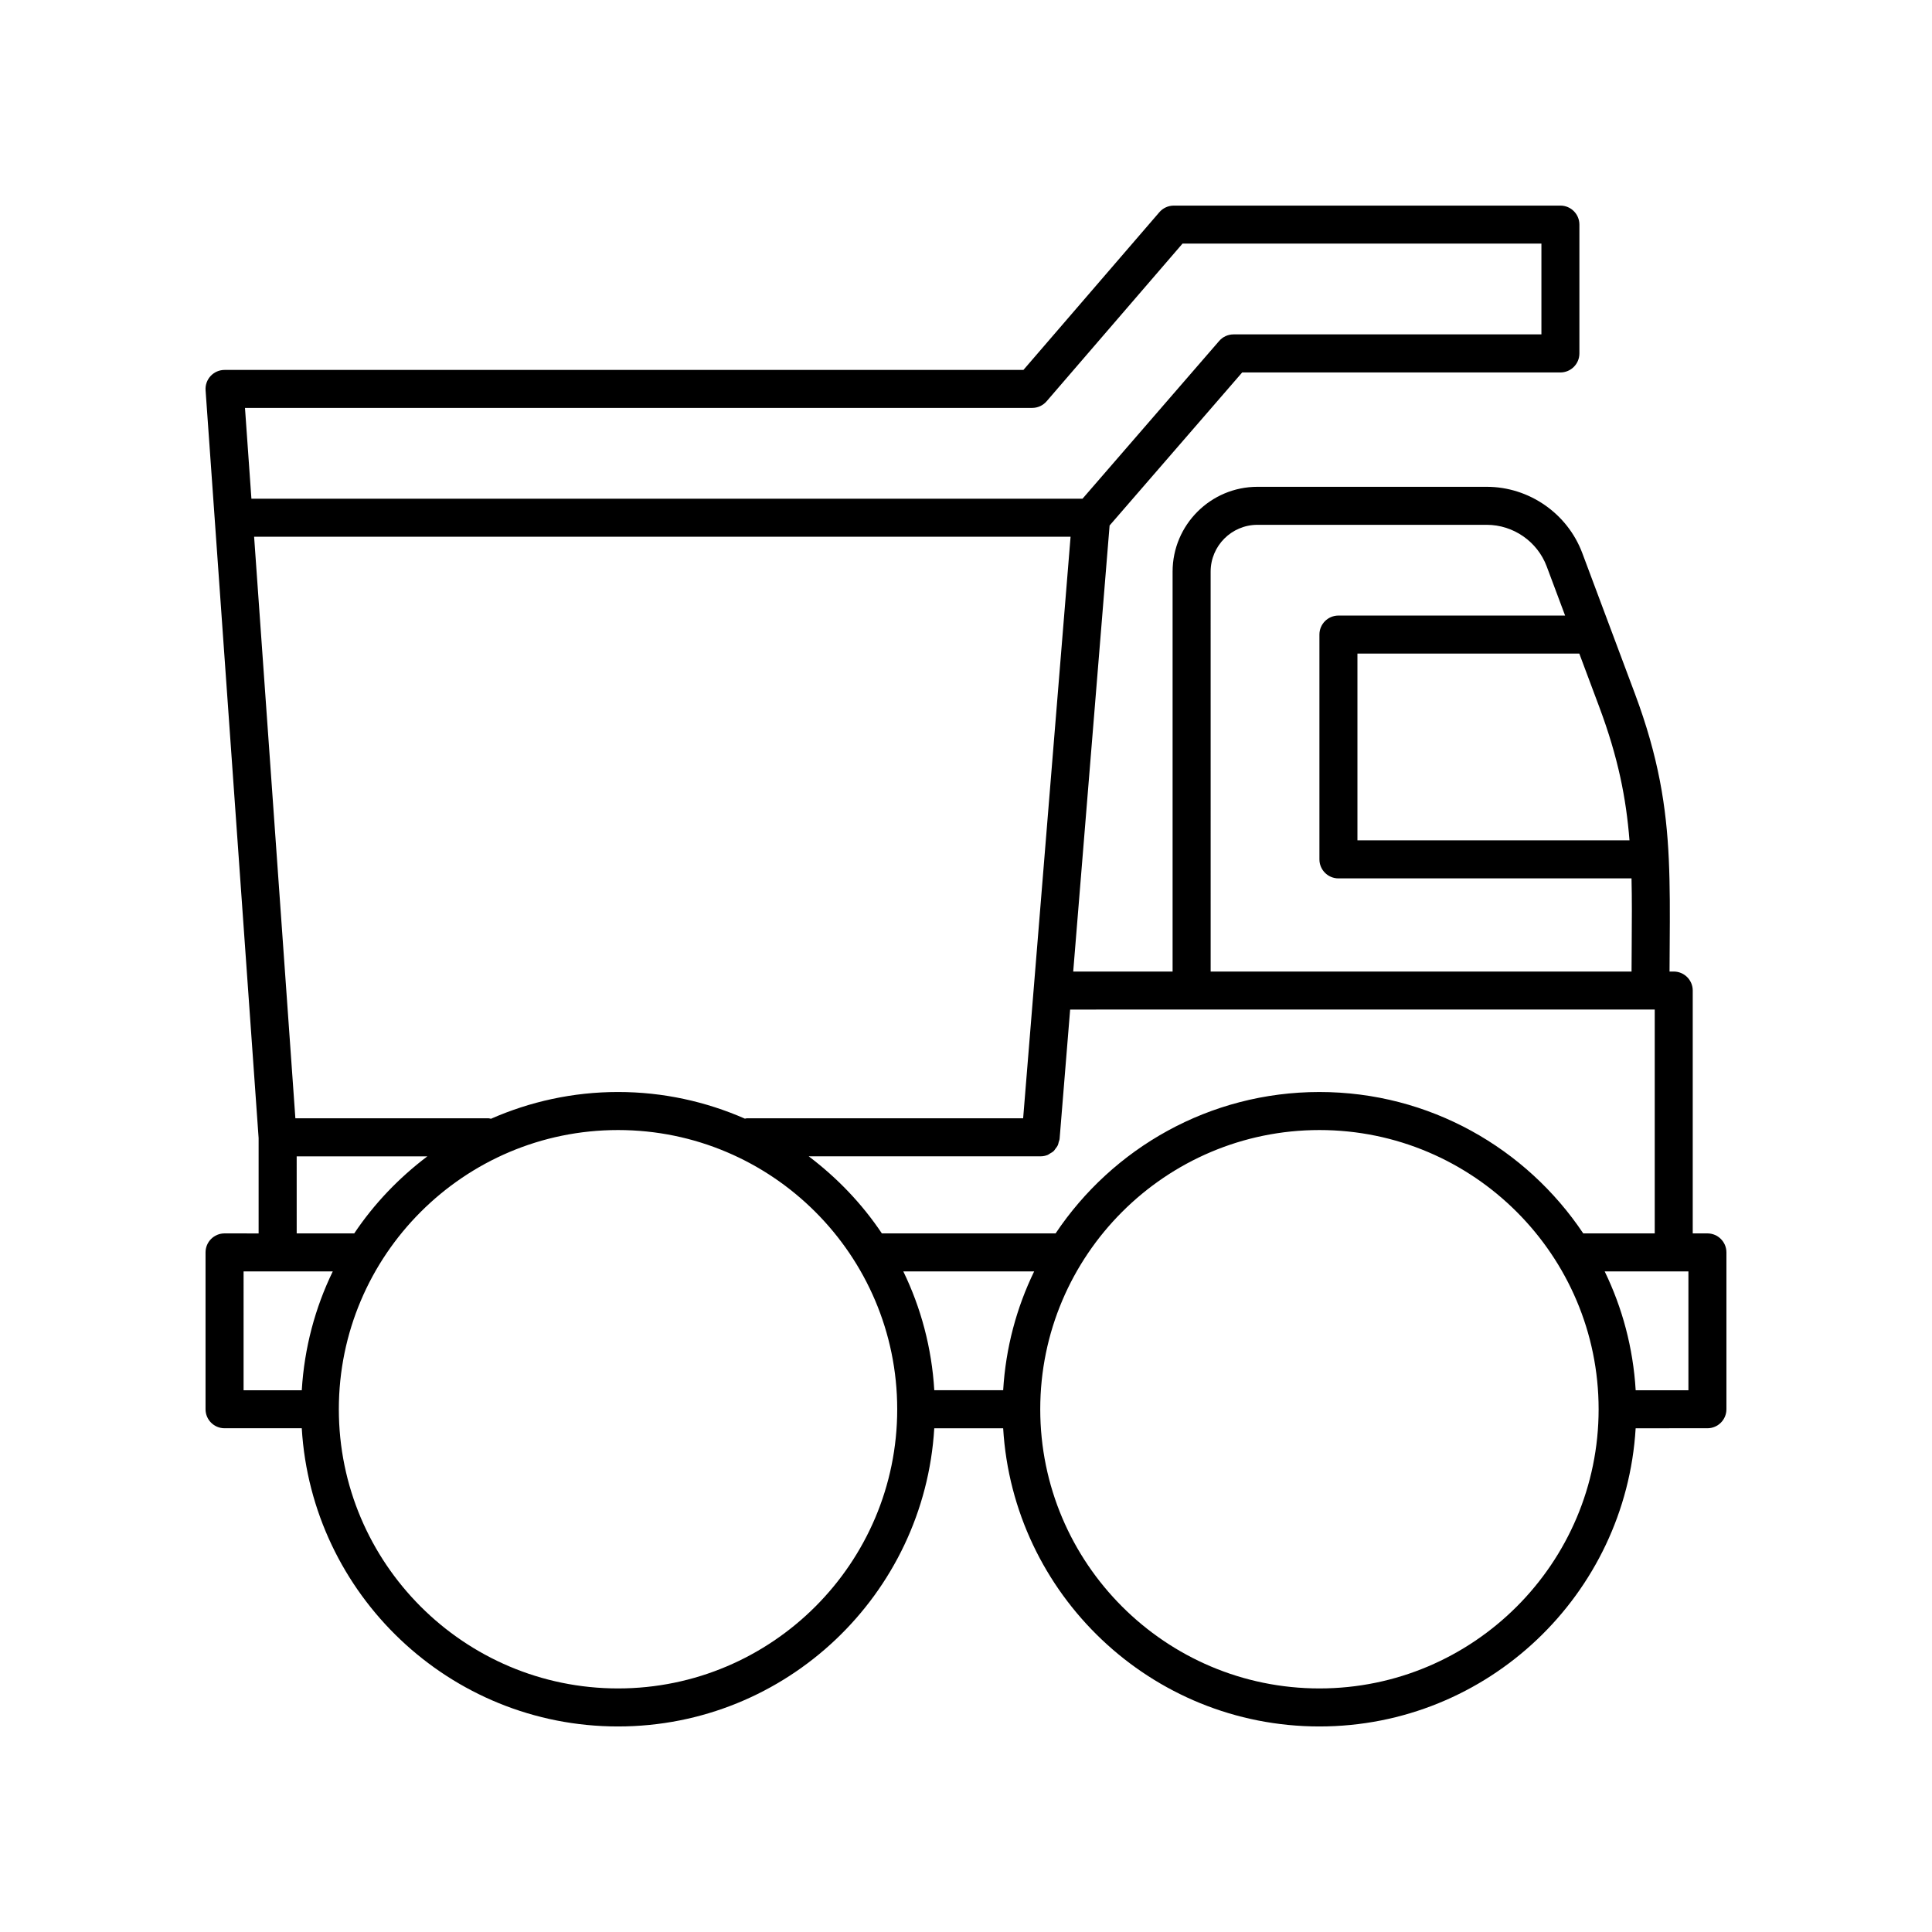
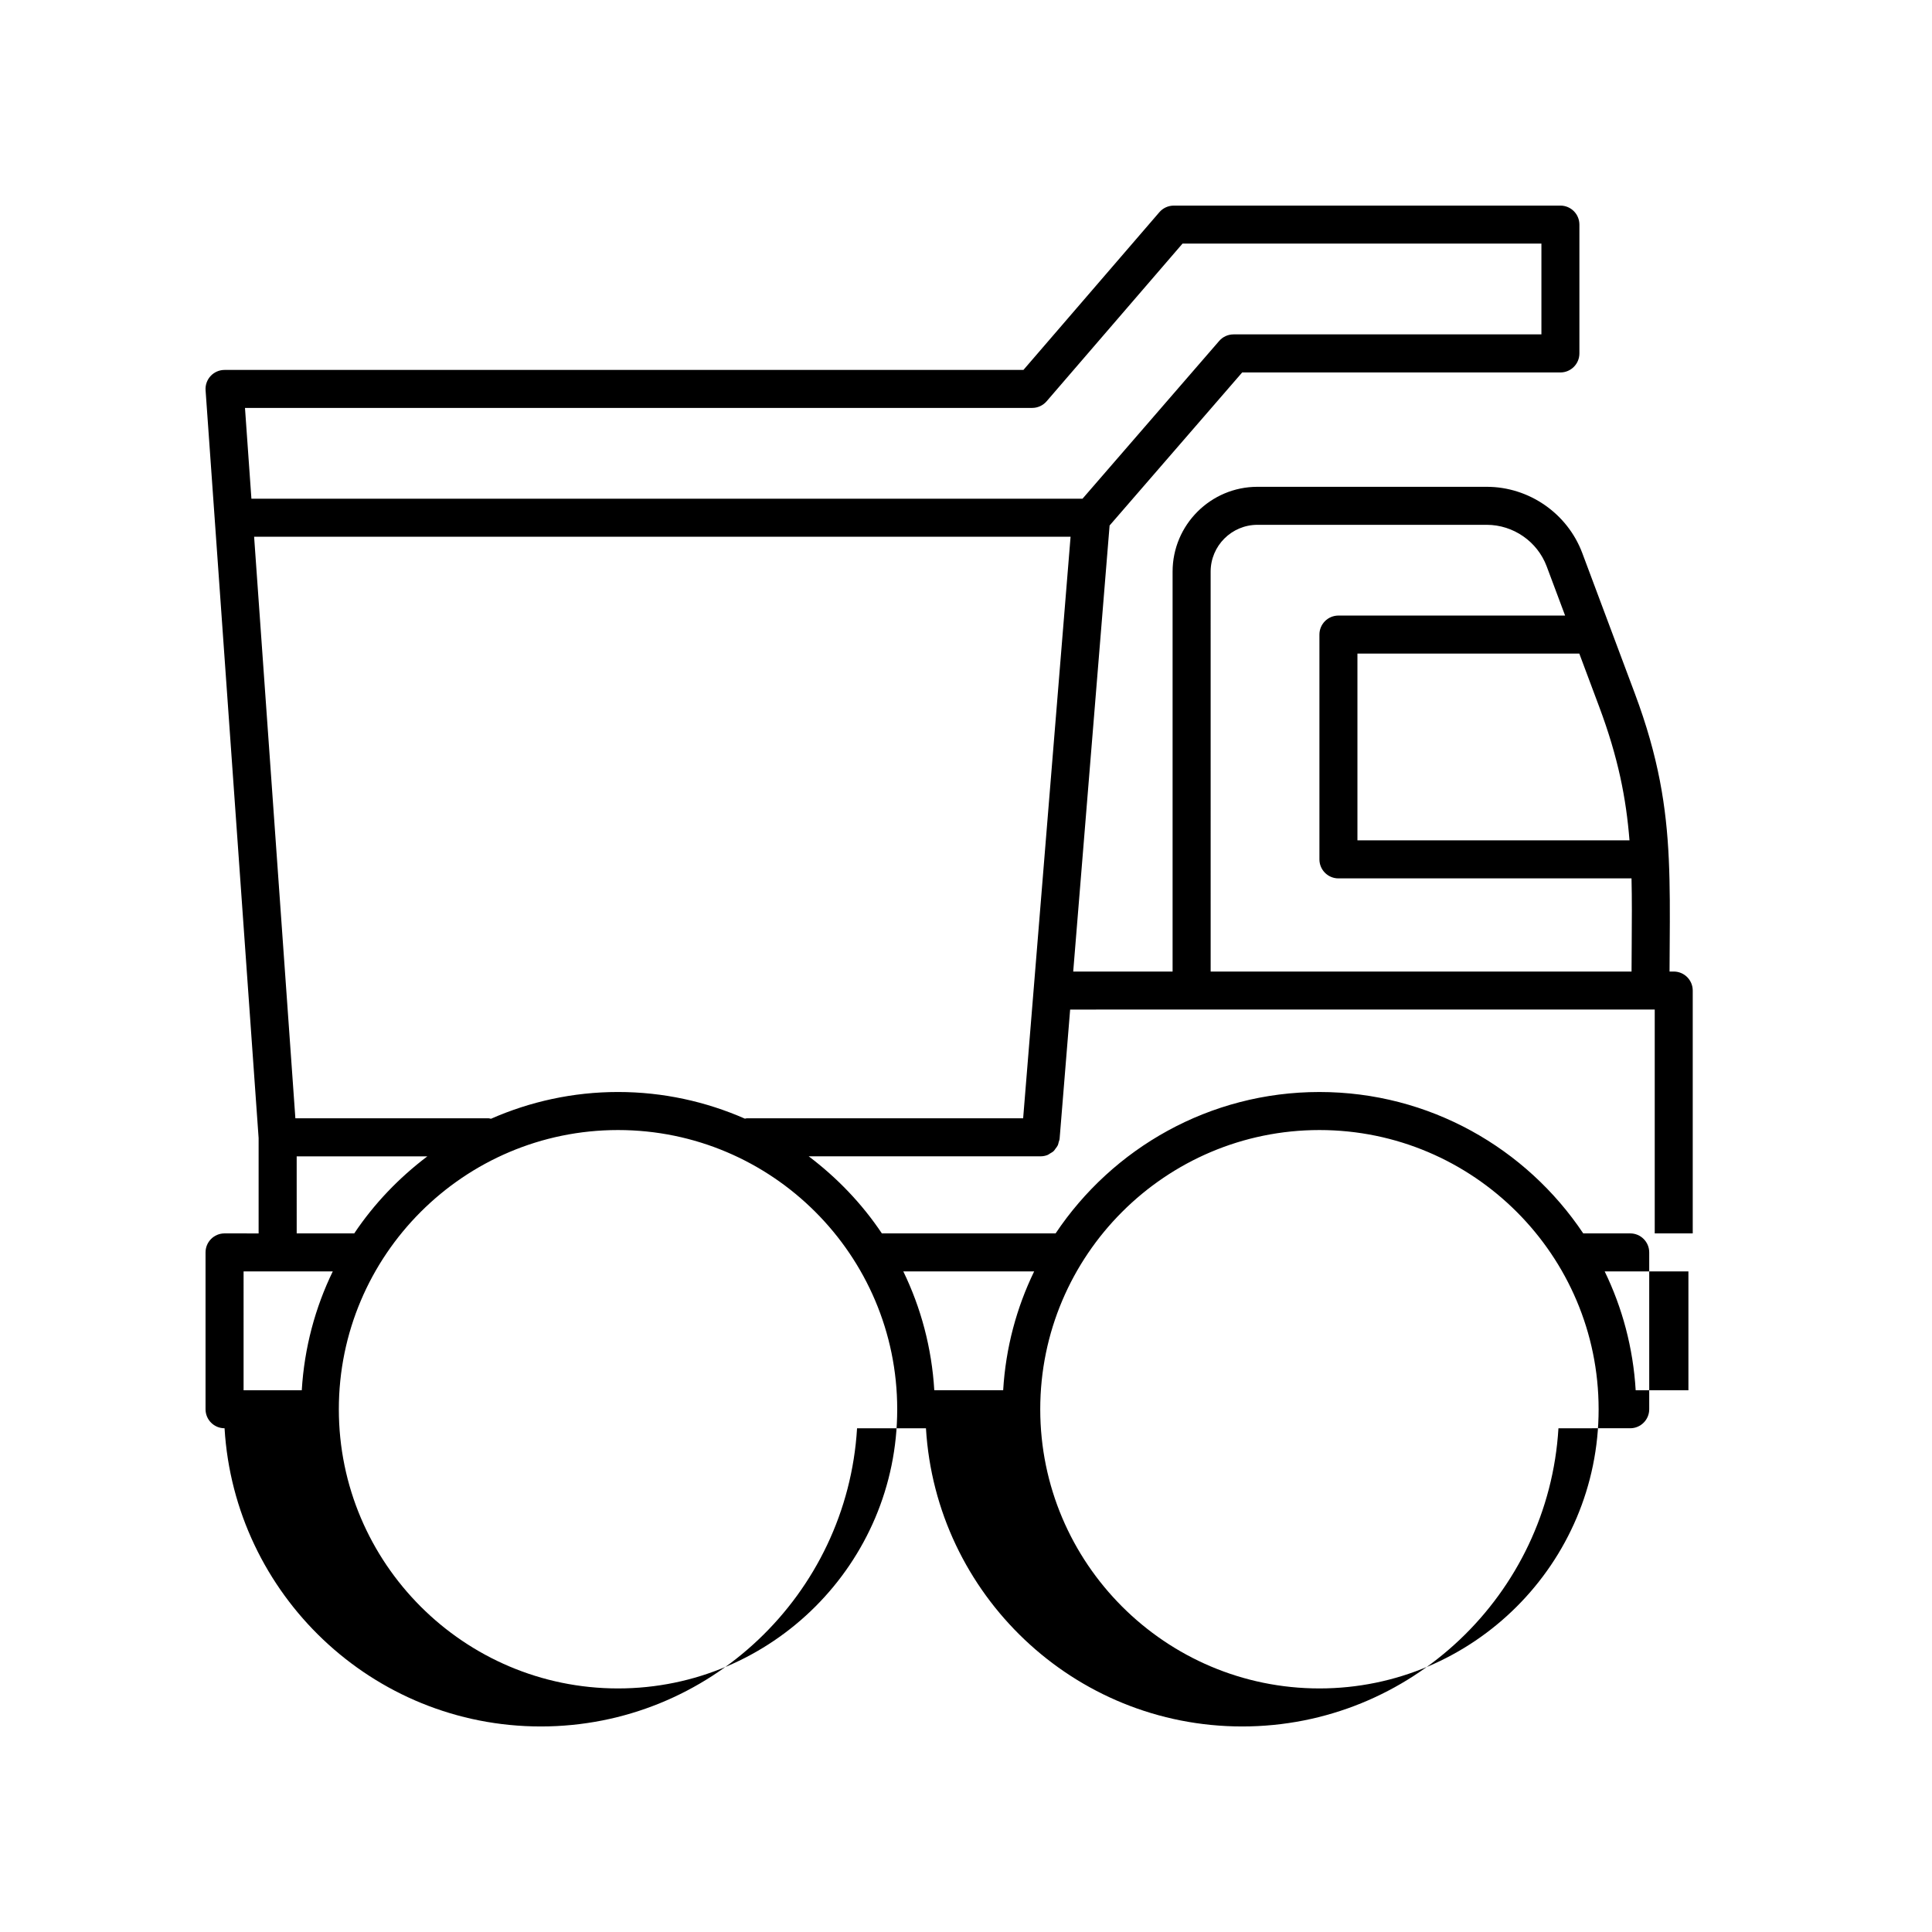
<svg xmlns="http://www.w3.org/2000/svg" fill="#000000" width="800px" height="800px" version="1.1" viewBox="144 144 512 512">
-   <path d="m596.48 470.86h-3.887v-64.352c0-2.785-2.254-5.039-5.039-5.039h-1.109c0.012-2.512 0.023-4.969 0.043-7.316 0.062-8.035 0.086-15.301-0.238-22.406v-0.004-0.008c-0.633-13.859-2.688-27.082-9-43.949l-13.926-37.215c-3.934-10.504-14.109-17.562-25.328-17.562h-60.758c-12.398 0-22.488 10.086-22.488 22.484v105.98h-26.336l9.641-118.21 35.137-40.559h84.328c2.781 0 5.039-2.254 5.039-5.039v-34.141c0-2.785-2.254-5.039-5.039-5.039l-102.46 0.004c-1.465 0-2.859 0.641-3.816 1.75l-36.023 41.797h-211.71c-1.398 0-2.734 0.582-3.688 1.605-0.953 1.023-1.438 2.394-1.34 3.789l14.055 198.16v25.281l-9.027-0.008c-2.781 0-5.039 2.254-5.039 5.039v41.562c0 2.785 2.254 5.039 5.039 5.039h20.461c2.629 44.004 39.156 79.027 83.809 79.027s81.184-35.023 83.812-79.023h18.258c2.625 44 39.156 79.023 83.809 79.023s81.18-35.023 83.809-79.023l19.016-0.004c2.781 0 5.039-2.254 5.039-5.039v-41.562c0-2.785-2.258-5.039-5.039-5.039zm-28.668-139.54c5.039 13.461 7.137 24.277 8.02 35.383h-72.098v-49.5h58.797zm-102.98-35.828c0-6.844 5.566-12.41 12.41-12.41h60.758c7.039 0 13.426 4.43 15.891 11.02l4.875 13.023-60.066 0.004c-2.781 0-5.039 2.254-5.039 5.039v59.574c0 2.785 2.254 5.039 5.039 5.039h77.668c0.129 5.41 0.098 11.062 0.051 17.293-0.02 2.375-0.035 4.856-0.043 7.394h-111.54zm117.69 116.05v59.316h-18.949c-15.09-22.566-40.785-37.465-69.91-37.465s-54.824 14.898-69.914 37.465h-46.051c-5.258-7.863-11.848-14.73-19.383-20.422h61.469 0.004c0.672 0 1.309-0.141 1.898-0.383 0.207-0.086 0.367-0.242 0.562-0.352 0.355-0.203 0.715-0.395 1.008-0.68 0.188-0.18 0.305-0.406 0.461-0.609 0.227-0.297 0.461-0.578 0.621-0.922 0.117-0.254 0.152-0.539 0.227-0.816 0.078-0.293 0.215-0.555 0.242-0.867l2.793-34.262zm-172.67 100.88h-18.258c-0.672-11.234-3.539-21.859-8.211-31.488h34.68c-4.672 9.629-7.543 20.254-8.211 31.488zm-200.93-260.32h208.62c1.465 0 2.859-0.641 3.816-1.75l36.023-41.797h95.109v24.062h-81.59c-1.461 0-2.852 0.633-3.809 1.742l-36.215 41.805h-220.25zm218.79 34.141-12.57 154.12-73.242-0.004c-0.176 0-0.324 0.082-0.492 0.098-10.309-4.519-21.668-7.066-33.621-7.066-11.977 0-23.355 2.559-33.676 7.094-0.215-0.027-0.402-0.125-0.621-0.125h-51.215l-10.934-154.12zm-205.09 164.2h34.633c-7.531 5.695-14.121 12.559-19.379 20.422h-15.25zm-14.07 30.5h23.633c-4.672 9.629-7.539 20.254-8.211 31.488h-15.422zm99.23 110.51c-40.797 0-73.988-33.191-73.988-73.988 0-40.801 33.191-73.992 73.988-73.992 40.801 0 73.988 33.191 73.988 73.992 0.004 40.797-33.188 73.988-73.988 73.988zm185.88 0c-40.801 0-73.988-33.191-73.988-73.988 0-40.801 33.191-73.992 73.988-73.992s73.988 33.191 73.988 73.992c0 40.797-33.191 73.988-73.988 73.988zm97.785-79.023h-13.977c-0.672-11.234-3.539-21.859-8.211-31.488h22.188z" />
+   <path d="m596.48 470.86h-3.887v-64.352c0-2.785-2.254-5.039-5.039-5.039h-1.109c0.012-2.512 0.023-4.969 0.043-7.316 0.062-8.035 0.086-15.301-0.238-22.406v-0.004-0.008c-0.633-13.859-2.688-27.082-9-43.949l-13.926-37.215c-3.934-10.504-14.109-17.562-25.328-17.562h-60.758c-12.398 0-22.488 10.086-22.488 22.484v105.98h-26.336l9.641-118.21 35.137-40.559h84.328c2.781 0 5.039-2.254 5.039-5.039v-34.141c0-2.785-2.254-5.039-5.039-5.039l-102.46 0.004c-1.465 0-2.859 0.641-3.816 1.75l-36.023 41.797h-211.71c-1.398 0-2.734 0.582-3.688 1.605-0.953 1.023-1.438 2.394-1.34 3.789l14.055 198.16v25.281l-9.027-0.008c-2.781 0-5.039 2.254-5.039 5.039v41.562c0 2.785 2.254 5.039 5.039 5.039c2.629 44.004 39.156 79.027 83.809 79.027s81.184-35.023 83.812-79.023h18.258c2.625 44 39.156 79.023 83.809 79.023s81.18-35.023 83.809-79.023l19.016-0.004c2.781 0 5.039-2.254 5.039-5.039v-41.562c0-2.785-2.258-5.039-5.039-5.039zm-28.668-139.54c5.039 13.461 7.137 24.277 8.02 35.383h-72.098v-49.5h58.797zm-102.98-35.828c0-6.844 5.566-12.41 12.41-12.41h60.758c7.039 0 13.426 4.43 15.891 11.02l4.875 13.023-60.066 0.004c-2.781 0-5.039 2.254-5.039 5.039v59.574c0 2.785 2.254 5.039 5.039 5.039h77.668c0.129 5.41 0.098 11.062 0.051 17.293-0.02 2.375-0.035 4.856-0.043 7.394h-111.54zm117.69 116.05v59.316h-18.949c-15.09-22.566-40.785-37.465-69.91-37.465s-54.824 14.898-69.914 37.465h-46.051c-5.258-7.863-11.848-14.73-19.383-20.422h61.469 0.004c0.672 0 1.309-0.141 1.898-0.383 0.207-0.086 0.367-0.242 0.562-0.352 0.355-0.203 0.715-0.395 1.008-0.68 0.188-0.18 0.305-0.406 0.461-0.609 0.227-0.297 0.461-0.578 0.621-0.922 0.117-0.254 0.152-0.539 0.227-0.816 0.078-0.293 0.215-0.555 0.242-0.867l2.793-34.262zm-172.67 100.88h-18.258c-0.672-11.234-3.539-21.859-8.211-31.488h34.68c-4.672 9.629-7.543 20.254-8.211 31.488zm-200.93-260.32h208.62c1.465 0 2.859-0.641 3.816-1.75l36.023-41.797h95.109v24.062h-81.59c-1.461 0-2.852 0.633-3.809 1.742l-36.215 41.805h-220.25zm218.79 34.141-12.57 154.12-73.242-0.004c-0.176 0-0.324 0.082-0.492 0.098-10.309-4.519-21.668-7.066-33.621-7.066-11.977 0-23.355 2.559-33.676 7.094-0.215-0.027-0.402-0.125-0.621-0.125h-51.215l-10.934-154.12zm-205.09 164.2h34.633c-7.531 5.695-14.121 12.559-19.379 20.422h-15.25zm-14.07 30.5h23.633c-4.672 9.629-7.539 20.254-8.211 31.488h-15.422zm99.23 110.51c-40.797 0-73.988-33.191-73.988-73.988 0-40.801 33.191-73.992 73.988-73.992 40.801 0 73.988 33.191 73.988 73.992 0.004 40.797-33.188 73.988-73.988 73.988zm185.88 0c-40.801 0-73.988-33.191-73.988-73.988 0-40.801 33.191-73.992 73.988-73.992s73.988 33.191 73.988 73.992c0 40.797-33.191 73.988-73.988 73.988zm97.785-79.023h-13.977c-0.672-11.234-3.539-21.859-8.211-31.488h22.188z" />
</svg>